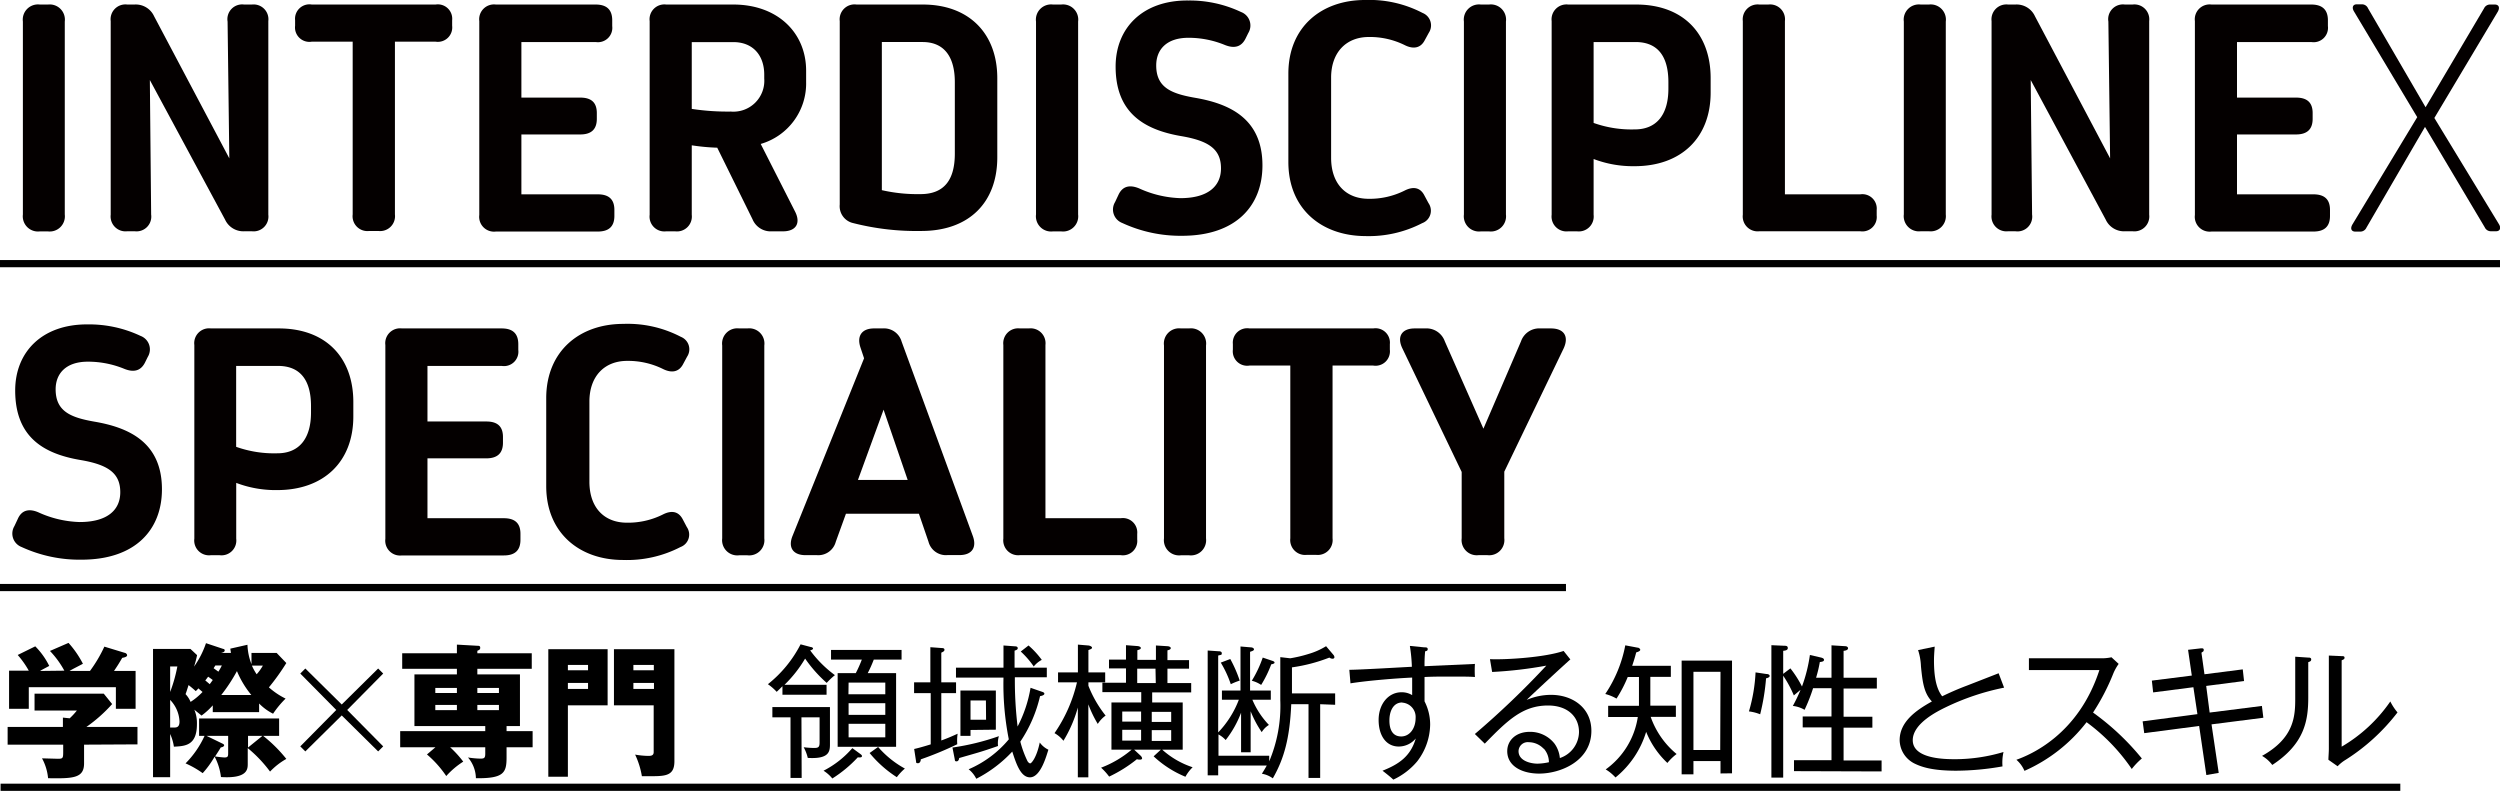
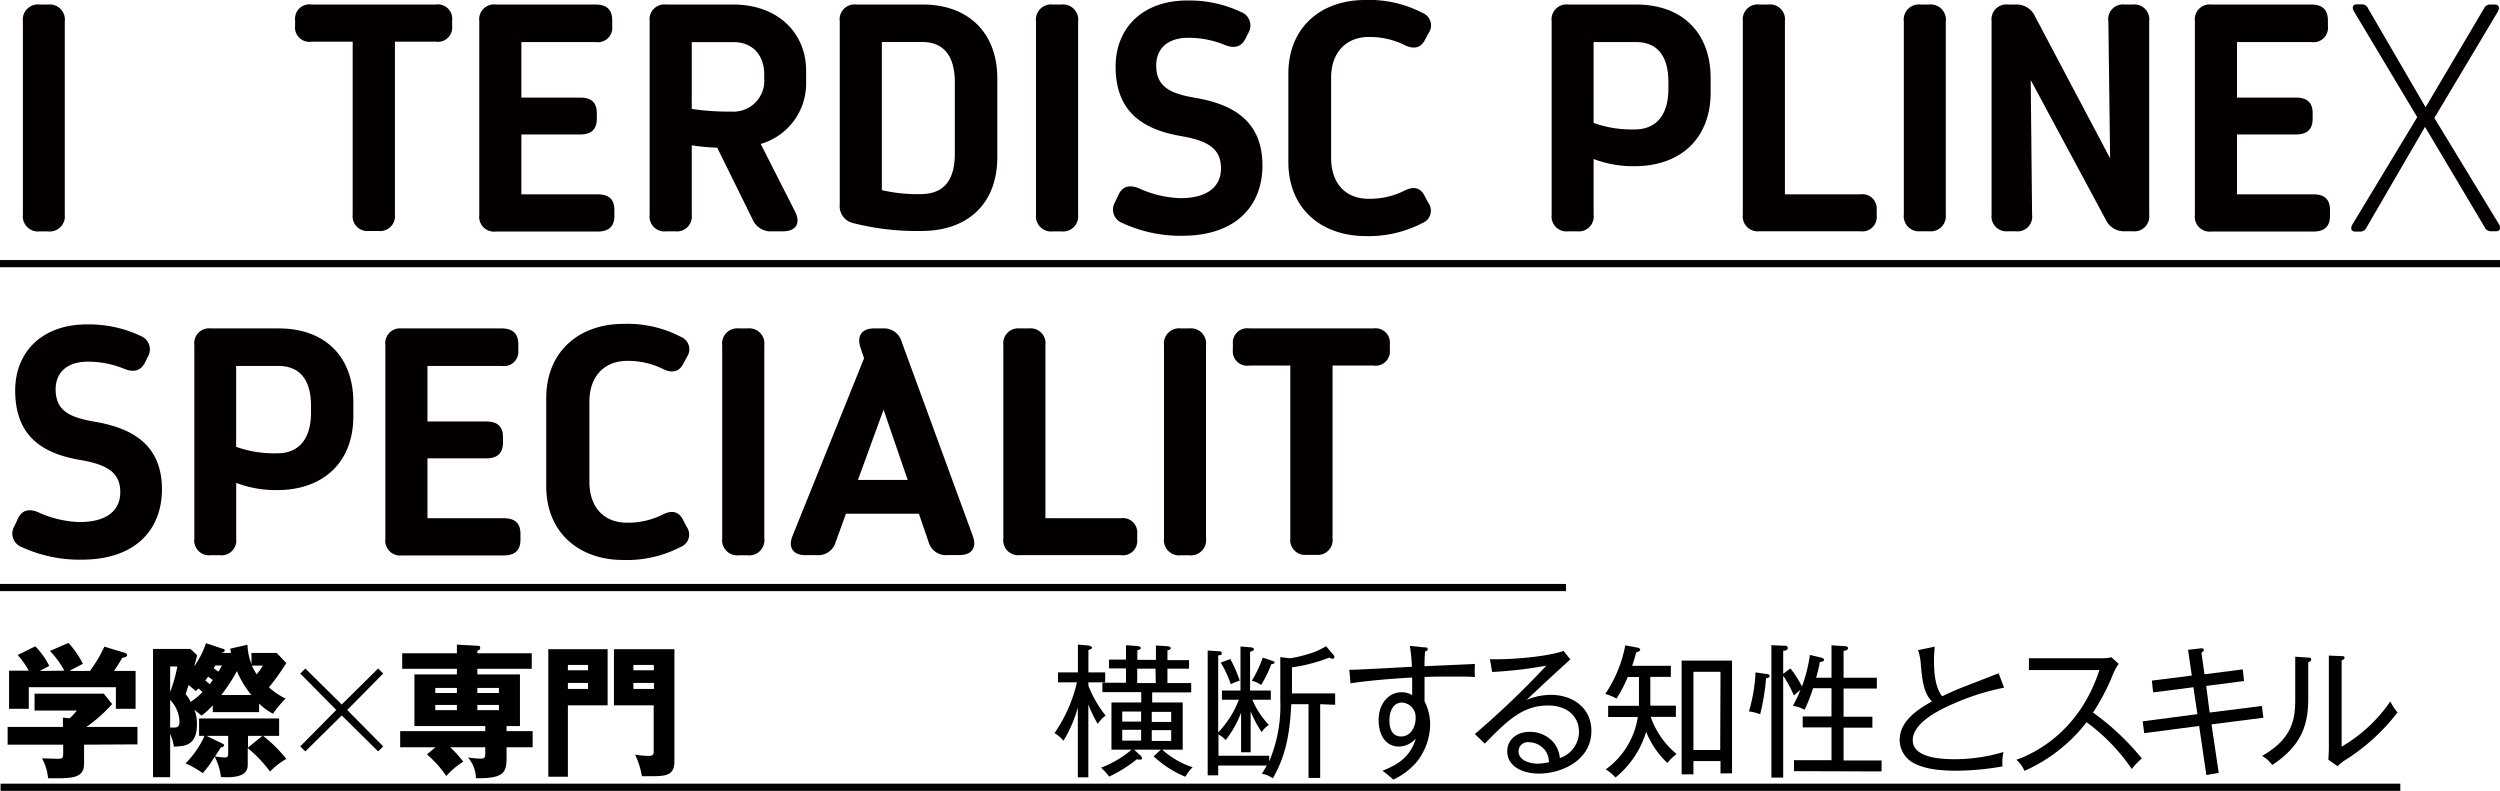
<svg xmlns="http://www.w3.org/2000/svg" viewBox="0 0 347.34 109.88">
  <defs>
    <style>.cls-1{fill:none;stroke:#000;stroke-miterlimit:10;}.cls-2{fill:#040000;}</style>
  </defs>
  <title>347x109アセット 12</title>
  <g id="レイヤー_2" data-name="レイヤー 2">
    <g id="レイヤー_1-2" data-name="レイヤー 1">
      <line class="cls-1" y1="36.63" x2="347.34" y2="36.63" />
      <line class="cls-1" y1="81.63" x2="217.57" y2="81.63" />
      <line class="cls-1" x1="0.08" y1="109.38" x2="333.49" y2="109.38" />
      <path d="M11.68,103.46v2.6c0,2.06-1.52,2.12-5,2.06a7.17,7.17,0,0,0-.84-2.76l2.2.06c.74,0,.74-.1.74-1.12v-.84H1.06V101H8.74v-1.3l.94.1a9.62,9.62,0,0,0,1-1.08H4.8V96.38h9.62l1.16,1.44A20.73,20.73,0,0,1,12,101H19.1v2.42ZM8.94,93.18a12.76,12.76,0,0,0-2-2.74l2.58-1.12a13.7,13.7,0,0,1,2,2.9c-.28.16-1.6.82-1.86,1H12.5a19.24,19.24,0,0,0,2-3.38l2.82.86c.1,0,.34.14.34.34s-.32.3-.68.36c-.52.9-.66,1.1-1.14,1.82h3v5.26H16.1v-3H4v3H1.26V93.18H4A12.66,12.66,0,0,0,2.46,91l2.44-1.2a10.36,10.36,0,0,1,1.94,2.72c-.86.46-1.06.56-1.28.7Z" />
      <path d="M36,98.94H29.56V98A9.79,9.79,0,0,1,28,99.42c-.28-.24-.72-.58-1-.82a4.85,4.85,0,0,1,.36,2c0,3-1.64,3.06-3.2,3.14a6.46,6.46,0,0,0-.52-1.76v6H21.26V90.16h5.2l.92.86a13.93,13.93,0,0,1-.42,1.6,12.58,12.58,0,0,0,1.66-3.26l2.4.8c.14,0,.2.12.2.2,0,.24-.3.3-.52.36h1.38c0-.14-.06-.4-.08-.6l2.38-.54a8.25,8.25,0,0,0,.56,2.7V90.72h3.5l1.34,1.4a31.39,31.39,0,0,1-2.42,3.38,10.26,10.26,0,0,0,2.32,1.56,13.44,13.44,0,0,0-1.74,2.1A7.16,7.16,0,0,1,36,97.74ZM23.64,92.6v3.54a20.65,20.65,0,0,0,1-3.54Zm0,8.48c.18,0,.46,0,.6,0,.46,0,.7-.2.7-.84a4.61,4.61,0,0,0-1.3-3Zm3.92-5.44a3.24,3.24,0,0,1-.36.38c-.52-.46-.7-.6-1-.84-.26.8-.28.9-.42,1.26a3.64,3.64,0,0,1,.7,1.08,9,9,0,0,0,1.66-1.38Zm9,6.6a19.52,19.52,0,0,1,3.22,3.2,9.68,9.68,0,0,0-2.26,1.76,18.31,18.31,0,0,0-3.1-3.26v2.18c0,.72,0,2.08-3.72,1.84a8.26,8.26,0,0,0-.88-2.84,12.77,12.77,0,0,1-1.66,2.3,13.1,13.1,0,0,0-2.38-1.36,13.11,13.11,0,0,0,2.64-3.82h-.76V99.82H38.78v2.42Zm-7-7.76c-.18-.14-.4-.3-.64-.46-.2.26-.28.38-.4.52.18.14.34.28.62.52Zm1.36,8.84c.12.06.22.12.22.24s-.2.26-.46.28c-.26.44-.5.8-.8,1.26.56.08,1.14.14,1.32.14.5,0,.5-.2.5-.68v-2.32h-3Zm-1-10.86-.24.38.66.48a7.25,7.25,0,0,0,.48-.86Zm5,4.1a13.14,13.14,0,0,1-2-3.32,23.24,23.24,0,0,1-2.18,3.32Zm1.54,5.68h-2v1.62ZM35,92.48a7.19,7.19,0,0,0,.66,1.2,6.81,6.81,0,0,0,.86-1.2Z" />
      <path d="M47.48,97.88l5.06-5,.7.7-5,5.06,5,5.06-.7.7-5.06-5-5.06,5-.7-.7,5-5.06-5-5.06.7-.7Z" />
      <path d="M63.48,92.92h-7.6V90.76h7.6v-1.2l2.84.16c.2,0,.4,0,.4.28s-.2.32-.4.42v.34h7.56v2.16H66.32v.78h5.92v7.18H70.38v.7H74v2.24H70.38v1.42c0,2.1-.36,2.94-4.26,2.88a4.55,4.55,0,0,0-1.1-2.88,12.05,12.05,0,0,0,1.74.16c.5,0,.66-.08.66-.68v-.9H62.54a14.6,14.6,0,0,1,1.82,2,11.17,11.17,0,0,0-2.36,2,14.7,14.7,0,0,0-2.68-3l1.18-1H55.6v-2.24H67.42v-.7H57.58V93.7h5.9Zm0,2.66h-3v.7h3Zm0,2.36h-3v.72h3Zm2.84-1.66h3v-.7h-3Zm0,2.38h3v-.72h-3Z" />
      <path d="M84.42,90.2V98H78.9v9.92H76.18V90.2ZM81.7,93.12v-.74H78.9v.74Zm-2.8,1.76v.84h2.8v-.84ZM93.7,90.2v15.56c0,1.86-1,2.08-3,2.08-1,0-1.2,0-1.52,0a11.31,11.31,0,0,0-.94-3,11,11,0,0,0,1.8.18c.34,0,.78,0,.78-.52V98H85.3V90.2Zm-2.86,2.92v-.74H88v.74ZM88,94.88v.84h2.86v-.84Z" />
-       <path d="M114.84,95.14v1.38h-6.13V95.34c-.36.36-.54.54-.8.78a7.18,7.18,0,0,0-1.22-1.06,16.93,16.93,0,0,0,4.54-5.54l1.43.38c.1,0,.3.08.3.2s-.16.2-.4.26A15.87,15.87,0,0,0,116,93.8a10,10,0,0,0-1.14,1.08,18.51,18.51,0,0,1-3-3.38,17.45,17.45,0,0,1-2.86,3.64Zm-3.46,12.94h-1.55V99.66h-2.52V98.24h8v5.18c0,1-.12,2.06-3.08,1.88a5.87,5.87,0,0,0-.57-1.48,14.11,14.11,0,0,0,1.41.1c.6,0,.8-.08.8-.76v-3.5h-2.52Zm8.16-3.32c.16.12.22.2.22.28,0,.24-.36.2-.58.18a17.63,17.63,0,0,1-3.54,2.94,5,5,0,0,0-1.22-1.08,13.23,13.23,0,0,0,4-3.14Zm1.86-13.12a17.87,17.87,0,0,1-.84,1.88h3.94v10.24h-8.12V93.52h2.52a16.89,16.89,0,0,0,.84-1.88h-4.28V90.3h9.8v1.34Zm-3.52,4.82H123V94.84h-5.1ZM123,97.7h-5.1v1.62H123Zm0,2.86h-5.1v1.88H123Zm-1,3.22a13.44,13.44,0,0,0,3.72,3,7.38,7.38,0,0,0-1.12,1.2,16.14,16.14,0,0,1-3.78-3.36Z" />
-       <path d="M133,103.4a46.5,46.5,0,0,1-5.07,2.1c0,.22-.1.54-.4.54s-.24-.16-.26-.28l-.26-1.7c.44-.1.94-.22,2.3-.64V96.3H127V94.8h2.26V89.92l1.62.12c.2,0,.34.06.34.24s-.14.26-.44.4V94.8h2.05v1.5h-2.05v6.58c1-.36,1.65-.66,2.27-.94A6.33,6.33,0,0,0,133,103.4Zm5.68.24c-2.38.84-3.08,1-5.42,1.68,0,.16-.1.46-.36.46s-.22-.14-.26-.34l-.31-1.58a33.62,33.62,0,0,0,6.45-1.58A3.54,3.54,0,0,0,138.66,103.64ZM143.1,108c-1.3,0-1.92-1.92-2.46-3.58a18.12,18.12,0,0,1-5,3.78,3.85,3.85,0,0,0-1.06-1.32,14.92,14.92,0,0,0,5.58-4.16,39.16,39.16,0,0,1-.74-8.58h-6.6V92.76h6.6V89.68l1.62.12c.18,0,.36.06.36.26s-.22.26-.44.34c0,.38,0,2,0,2.36h4.48V94.1H141a54.29,54.29,0,0,0,.38,6.84,17.94,17.94,0,0,0,1.8-5.38l1.5.52c.24.08.42.14.42.3s-.24.28-.6.34a19,19,0,0,1-2.74,6.32,14.5,14.5,0,0,0,1,2.72c.08.12.22.3.38.3s.88-.78,1.32-2.9a3.15,3.15,0,0,0,1.2,1C145.4,104.94,144.6,108,143.1,108Zm-8.26-6.58v.82h-1.4V95.94h4.92v5.44Zm2.14-4.1h-2.14V100H137Zm6.66-4.7a12.26,12.26,0,0,0-1.82-2.1l1.08-.84a12,12,0,0,1,1.84,2A3.5,3.5,0,0,0,143.64,92.58Z" />
      <path d="M152.52,100.58a16.19,16.19,0,0,1-1.31-2.72V108h-1.46V98.3a18.06,18.06,0,0,1-2,4.62,4.21,4.21,0,0,0-1.24-1.06,20.61,20.61,0,0,0,3.12-7.06H147V93.42h2.76V89.56l1.44.12c.16,0,.52.14.52.3s-.15.2-.5.34v3.1h2.33V94.8h-2.33v.48a16,16,0,0,0,2.39,4.14A4.12,4.12,0,0,0,152.52,100.58Zm12.18,7.34a14.53,14.53,0,0,1-4.42-2.84l1-.92h-3.7l.9.84a.67.67,0,0,1,.2.34c0,.16-.16.2-.26.2s-.32,0-.46-.06a19.18,19.18,0,0,1-3.86,2.42,8.05,8.05,0,0,0-1.12-1.24,14.53,14.53,0,0,0,4.24-2.5h-2.8V97.6h4.14V96.16h-5.4v-1.3h3.28v-2h-2.36V91.64h2.36v-2l1.58.12c.12,0,.48.08.48.26s-.16.22-.48.32v1.34h2.58v-2l1.6.1c.14,0,.46.08.46.26s-.18.24-.46.32v1.36h3V92.9h-3v2h3.3v1.3h-5.42V97.6h4.24v6.56h-2.84a11.85,11.85,0,0,0,4.22,2.44A5.38,5.38,0,0,0,164.7,107.92Zm-6.16-9.06h-2.62v1.4h2.62Zm0,2.54h-2.62v1.5h2.62Zm2-8.5H158v2h2.58Zm2.18,6h-2.7v1.4h2.7Zm0,2.54h-2.7v1.5h2.7Z" />
      <path d="M183.42,97.84v10.24H181.8V97.84h-2.4c-.2,4.72-1,7.58-2.56,10.3a3.57,3.57,0,0,0-1.52-.64c.34-.54.48-.78.68-1.14h-6.75v1.36h-1.46V90.38l1.46.1c.16,0,.5,0,.5.28s-.1.2-.5.32v10.68a13.52,13.52,0,0,0,2.87-4.54h-2.35V95.94h2.58V89.82l1.41.12c.22,0,.46.1.46.28s-.26.24-.54.34v5.38h2.88v1.28H174a11.49,11.49,0,0,0,2.3,3.5,3,3,0,0,0-1,1,14.85,14.85,0,0,1-1.54-2.9v5.7h-1.33v-5.5a14.45,14.45,0,0,1-2.14,3.8,3.71,3.71,0,0,0-1-.78V105h7.05v.78a19.85,19.85,0,0,0,1.54-8.48v-6l1.38.16a18.36,18.36,0,0,0,2.54-.6,9.93,9.93,0,0,0,2.44-1.08l1,1.18a.58.58,0,0,1,.16.34c0,.14-.1.22-.26.22a.74.74,0,0,1-.44-.16,22.74,22.74,0,0,1-5.2,1.36v3.62h6v1.58ZM171,95.06a15.06,15.06,0,0,0-1.39-3l1.32-.5a17.88,17.88,0,0,1,1.31,3A8.89,8.89,0,0,0,171,95.06Zm5.62-2.76a15.85,15.85,0,0,1-1.4,2.86,4.18,4.18,0,0,0-1.3-.58,16,16,0,0,0,1.52-3.22l1.3.44c.26.08.34.16.34.28S176.72,92.3,176.58,92.3Z" />
      <path d="M201.44,94c-1.18,0-2.34,0-3.52.06,0,1.38,0,2.58,0,3.38a7.07,7.07,0,0,1,.78,3.26,8.56,8.56,0,0,1-1.8,5.08,9.63,9.63,0,0,1-3.32,2.54c-.32-.32-1.08-.92-1.5-1.24,2.28-.9,3.9-2,4.62-4.48a3.08,3.08,0,0,1-2.36,1.12c-1.76,0-2.8-1.52-2.8-3.7s1.34-3.84,3.18-3.84a2.74,2.74,0,0,1,1.48.4c0-.38,0-1.86,0-2.44-2.28.1-6.35.44-8.57.8l-.16-1.88c1.38,0,7.45-.36,8.69-.42a22.75,22.75,0,0,0-.28-2.9l2,.2c.28,0,.48,0,.48.26s-.24.24-.36.3a18.57,18.57,0,0,0-.08,2.06c5.84-.26,6.5-.28,7-.32a14.46,14.46,0,0,0,0,1.82C204.22,94,203,94,201.44,94Zm-6.62,3.6c-1.32,0-1.78,1.34-1.78,2.46,0,.46,0,2.26,1.64,2.26,1.16,0,2-1.1,2-2.56A2,2,0,0,0,194.82,97.62Z" />
      <path d="M213.84,107.48c-2.32,0-4.43-1-4.43-3.12,0-1.44,1.15-2.68,3.13-2.68a4.29,4.29,0,0,1,3.44,1.64,4.06,4.06,0,0,1,.74,2,3.87,3.87,0,0,0,2.66-3.6c0-2.22-1.66-3.7-4.3-3.7-3.48,0-5.58,2-8.79,5.3l-1.38-1.34a118,118,0,0,0,9.93-9.5,57.4,57.4,0,0,1-7.53.88l-.3-1.78c2.06.1,7.55-.22,10.23-1.14l.94,1.18c-.46.38-5.62,5.14-6.06,5.62a8.6,8.6,0,0,1,3.38-.7c2.94,0,5.6,1.76,5.6,5C221.1,105.72,216.84,107.48,213.84,107.48Zm.64-3.44a2.85,2.85,0,0,0-2.06-.92,1.28,1.28,0,0,0-1.44,1.24c0,1.38,1.74,1.74,2.64,1.74a7.87,7.87,0,0,0,1.58-.2A2.86,2.86,0,0,0,214.48,104Z" />
      <path d="M231.66,106a12.11,12.11,0,0,1-2.95-4.32,13,13,0,0,1-4.26,6.34,6,6,0,0,0-1.36-1.12,11,11,0,0,0,4.46-7.28h-4.12V98.06h4.28c0-.34,0-.82,0-.9v-3.1h-1.56a18,18,0,0,1-1.56,3,6.39,6.39,0,0,0-1.56-.64,18.18,18.18,0,0,0,2.78-6.76l1.7.32c.2,0,.38.18.38.3s-.18.26-.56.36c-.1.36-.2.8-.56,1.86h5.37v1.54h-2.85v3c0,.52,0,.64,0,1h3.55V99.6h-3.5a11.72,11.72,0,0,0,3.6,5.16A7.33,7.33,0,0,0,231.66,106Zm7.38,1.46v-1.72h-3.76v1.84h-1.64V91.78h7v15.66Zm0-14.12h-3.76V104.2H239Z" />
      <path d="M245.37,94.24a30.55,30.55,0,0,1-.82,5,6.27,6.27,0,0,0-1.56-.4,22.79,22.79,0,0,0,.92-5.42l1.48.22c.24,0,.48.08.48.28S245.51,94.22,245.37,94.24Zm3.88,12.9v-1.52h5.21v-4.56h-4V99.54h4V95.62H251.9a23.79,23.79,0,0,1-1.18,3,4.08,4.08,0,0,0-1.63-.54,21.64,21.64,0,0,0,1.07-2.24l-.93.78a15.66,15.66,0,0,0-1.48-2.74v14.16h-1.64V89.64l1.8.08c.2,0,.48,0,.48.32s-.42.36-.64.38v3.2l1-.76a15.12,15.12,0,0,1,1.61,2.52A21.09,21.09,0,0,0,251.46,91l1.56.36c.22.06.4.14.4.32s-.18.26-.58.3a18.09,18.09,0,0,1-.52,2.18h2.14v-4.5l1.92.12c.22,0,.38.14.38.28,0,.3-.5.36-.62.36v3.74h4.62v1.5h-4.62v3.92h4v1.52h-4v4.56h5.28v1.52Z" />
      <path d="M270.34,98.26c-1.06.52-4.59,2.22-4.59,4.58,0,2.64,4.59,2.64,5.93,2.64a23.57,23.57,0,0,0,6.68-1,6.57,6.57,0,0,0-.14,2,37.8,37.8,0,0,1-6.42.6c-3.4,0-4.86-.54-5.81-1a3.69,3.69,0,0,1-2.06-3.24c0-2.56,2.28-4.16,4.48-5.38-1.07-1.14-1.29-2.52-1.52-4.88a8.2,8.2,0,0,0-.4-2.26l2.31-.48c-.06.82-.1,1.36-.1,1.9,0,1.88.2,3.8,1.14,5,.9-.44,2.14-1,3.48-1.5l4.36-1.7.76,2A33.91,33.91,0,0,0,270.34,98.26Z" />
      <path d="M296.18,106.84a26.57,26.57,0,0,0-6.28-6.5,22.24,22.24,0,0,1-8.63,6.76,4.2,4.2,0,0,0-1.12-1.54c1.84-.66,8.59-3.4,11.53-12.46h-9.79V91.46H292a6.28,6.28,0,0,0,1.36-.14l1,.92a6.58,6.58,0,0,0-.74,1.32A30.57,30.57,0,0,1,290.8,99a35,35,0,0,1,6.78,6.38A9.4,9.4,0,0,0,296.18,106.84Z" />
      <path d="M307.26,100.64l1,6.74-1.72.3-1-6.82-7.63,1-.22-1.64,7.61-1-.56-3.74-5.59.72-.18-1.64,5.55-.7L304,90.28l1.76-.2c.12,0,.42-.06.42.2s-.08.22-.32.4l.42,3,5.32-.68.18,1.62-5.26.68L307,99l7.26-.92.2,1.64Z" />
      <path d="M320.7,92v4.92c0,3.3-.58,6.46-5,9.36a4.65,4.65,0,0,0-1.42-1.26c4.41-2.46,4.61-5.42,4.61-7.92V91.24l1.76.12c.2,0,.46,0,.46.26S320.9,91.92,320.7,92Zm5.2,13.56a5.24,5.24,0,0,0-1.12.9l-1.28-.9c0-.4.06-1,.06-1.56V91.08l1.78.08c.22,0,.4,0,.4.22s-.18.26-.4.36v12a21.16,21.16,0,0,0,6.76-6.28,7.52,7.52,0,0,0,1,1.52A27.86,27.86,0,0,1,325.9,105.56Z" />
      <path class="cls-2" d="M5.53.63H6.68A2.11,2.11,0,0,1,9,3v26.8a2.11,2.11,0,0,1-2.35,2.35H5.53a2.11,2.11,0,0,1-2.35-2.35V3A2.11,2.11,0,0,1,5.53.63Z" />
-       <path class="cls-2" d="M37.28,2.93v26.9a2.06,2.06,0,0,1-2.3,2.3H34a2.79,2.79,0,0,1-2.73-1.62L20.82,11.12,21,29.81a2.05,2.05,0,0,1-2.29,2.32H17.68a2.07,2.07,0,0,1-2.3-2.3V2.93a2.06,2.06,0,0,1,2.3-2.3h1a2.8,2.8,0,0,1,2.73,1.63L31.86,22,31.62,3A2.05,2.05,0,0,1,33.91.63H35A2.06,2.06,0,0,1,37.28,2.93Z" />
      <path class="cls-2" d="M62.82,2.82v.76a2,2,0,0,1-2.3,2.21H54.87v24a2.07,2.07,0,0,1-2.31,2.3H51.3a2.06,2.06,0,0,1-2.3-2.3v-24H43.32A2,2,0,0,1,41,3.58V2.8A2,2,0,0,1,43.32.63h17.2A2,2,0,0,1,62.82,2.82Z" />
      <path class="cls-2" d="M85.36,29.16V30c0,1.5-.81,2.17-2.3,2.17H68.89a2.06,2.06,0,0,1-2.3-2.3V2.93a2.06,2.06,0,0,1,2.3-2.3H82.76c1.5,0,2.3.69,2.3,2.19v.8a2,2,0,0,1-2.3,2.22H72.44v7.72h8.18c1.5,0,2.3.65,2.3,2.15v.8c0,1.49-.8,2.17-2.3,2.17H72.44V27H83.06C84.55,27,85.36,27.66,85.36,29.16Z" />
      <path class="cls-2" d="M105.69,20l4.78,9.41c.81,1.6.12,2.73-1.68,2.73h-1.53a2.73,2.73,0,0,1-2.71-1.68l-4.9-9.94a29,29,0,0,1-3.54-.33v9.65a2.07,2.07,0,0,1-2.31,2.3H92.56a2.06,2.06,0,0,1-2.3-2.3V2.93a2.06,2.06,0,0,1,2.3-2.3h9.32C108.05.63,112,4.56,112,9.82v1.55A8.75,8.75,0,0,1,105.69,20Zm.49-9.63c0-2.65-1.54-4.52-4.3-4.52H96.11v9.28a32.9,32.9,0,0,0,5.43.37,4.29,4.29,0,0,0,4.64-4.59Z" />
      <path class="cls-2" d="M118.56,31a2.4,2.4,0,0,1-1.89-2.59V2.93A2.07,2.07,0,0,1,119,.63h9.21c6.4,0,10.35,4,10.35,10.23v11c0,6.25-3.9,10.23-10.56,10.23A35.52,35.52,0,0,1,118.56,31Zm14.1-9.64V11.42c0-3.66-1.58-5.58-4.48-5.58h-5.66V26.42a22.07,22.07,0,0,0,5.29.55C131.18,27,132.66,25,132.66,21.34Z" />
      <path class="cls-2" d="M146.29.63h1.15A2.11,2.11,0,0,1,149.79,3v26.8a2.11,2.11,0,0,1-2.35,2.35h-1.15a2.11,2.11,0,0,1-2.35-2.35V3A2.11,2.11,0,0,1,146.29.63Z" />
      <path class="cls-2" d="M158.28,26.18A14.79,14.79,0,0,0,164,27.53c3.82,0,5.64-1.65,5.64-4.14,0-2.68-1.72-3.84-5.59-4.49C158.9,18,155,15.64,155,9.25,155,3.91,158.74,0,165.12.07a16.7,16.7,0,0,1,7.31,1.6,2,2,0,0,1,1,2.92l-.38.77c-.56,1.12-1.5,1.44-2.87.89a13.24,13.24,0,0,0-5.06-1c-3.08,0-4.48,1.67-4.48,3.84,0,3.08,2.11,3.92,5.36,4.49,4.74.81,9.4,2.83,9.4,9.4,0,5.58-3.64,9.78-11.18,9.78a19.28,19.28,0,0,1-8.3-1.78,2,2,0,0,1-1-2.9l.47-1C155.94,25.89,156.91,25.61,158.28,26.18Z" />
      <path class="cls-2" d="M197.6,31a16.17,16.17,0,0,1-7.95,1.8C183.58,32.76,179,29,179,22.51V10.23C179,3.76,183.58,0,189.65,0a16,16,0,0,1,8,1.8,1.86,1.86,0,0,1,.86,2.76l-.59,1.08c-.57,1.06-1.58,1.21-2.73.64a10.92,10.92,0,0,0-5-1.14c-3.19,0-5.25,2.17-5.25,5.65V21.92c0,3.67,2.11,5.7,5.21,5.7a10.81,10.81,0,0,0,5-1.14c1.22-.62,2.17-.42,2.73.64l.59,1.1A1.84,1.84,0,0,1,197.6,31Z" />
-       <path class="cls-2" d="M205.74.63h1.14A2.11,2.11,0,0,1,209.23,3v26.8a2.11,2.11,0,0,1-2.35,2.35h-1.14a2.11,2.11,0,0,1-2.35-2.35V3A2.11,2.11,0,0,1,205.74.63Z" />
      <path class="cls-2" d="M215.58,29.83V2.93a2.07,2.07,0,0,1,2.3-2.3h9.44c6.5,0,10.35,4,10.35,10.23v2c0,6.28-4.09,10.23-10.58,10.23a15.3,15.3,0,0,1-5.68-1v7.75a2.07,2.07,0,0,1-2.31,2.3h-1.22A2.07,2.07,0,0,1,215.58,29.83ZM231.8,12.32v-.9c0-3.66-1.53-5.58-4.57-5.58h-5.82V17.08a15.62,15.62,0,0,0,5.68.9C230.1,18,231.8,16,231.8,12.32Z" />
      <path class="cls-2" d="M260.74,29.18v.76a2,2,0,0,1-2.3,2.19h-14a2.07,2.07,0,0,1-2.3-2.3V2.93a2.07,2.07,0,0,1,2.3-2.3h1.25a2.07,2.07,0,0,1,2.3,2.3V27h10.46A2,2,0,0,1,260.74,29.18Z" />
      <path class="cls-2" d="M266.85.63H268A2.11,2.11,0,0,1,270.34,3v26.8A2.11,2.11,0,0,1,268,32.13h-1.14a2.11,2.11,0,0,1-2.35-2.35V3A2.11,2.11,0,0,1,266.85.63Z" />
      <path class="cls-2" d="M298.6,2.93v26.9a2.07,2.07,0,0,1-2.31,2.3h-1a2.79,2.79,0,0,1-2.73-1.62L282.14,11.12l.19,18.69A2.05,2.05,0,0,1,280,32.13H279a2.07,2.07,0,0,1-2.3-2.3V2.93A2.07,2.07,0,0,1,279,.63h1a2.8,2.8,0,0,1,2.73,1.63L293.17,22,292.93,3A2.05,2.05,0,0,1,295.22.63h1.07A2.07,2.07,0,0,1,298.6,2.93Z" />
      <path class="cls-2" d="M323.72,29.16V30c0,1.5-.81,2.17-2.3,2.17H307.25a2.06,2.06,0,0,1-2.3-2.3V2.93a2.06,2.06,0,0,1,2.3-2.3h13.87c1.5,0,2.31.69,2.31,2.19v.8a2,2,0,0,1-2.31,2.22H310.8v7.72H319c1.5,0,2.31.65,2.31,2.15v.8c0,1.49-.81,2.17-2.31,2.17H310.8V27h10.62C322.91,27,323.72,27.66,323.72,29.16Z" />
      <path class="cls-2" d="M346.79,32.13h-.73a.93.93,0,0,1-.84-.55l-8.3-13.95-8.14,14a.93.93,0,0,1-.83.55h-.7c-.56,0-.75-.42-.41-1l9-14.9L327.06,1.6c-.34-.56-.16-1,.38-1h.73a.91.91,0,0,1,.83.55l8,13.75,8.13-13.75A.91.91,0,0,1,346,.63h.61c.56,0,.75.41.42,1l-8.81,14.76,9,14.8C347.51,31.71,347.33,32.13,346.79,32.13Z" />
      <path class="cls-2" d="M5.33,71.18a14.74,14.74,0,0,0,5.73,1.35c3.83,0,5.65-1.65,5.65-4.14,0-2.68-1.72-3.84-5.6-4.49-5.17-.89-9-3.26-9-9.65,0-5.34,3.73-9.23,10.1-9.18a16.75,16.75,0,0,1,7.32,1.6,2,2,0,0,1,1,2.92l-.38.77c-.56,1.12-1.5,1.44-2.87.89a13.25,13.25,0,0,0-5.07-1c-3.07,0-4.48,1.67-4.48,3.84,0,3.08,2.12,3.92,5.37,4.49,4.74.81,9.4,2.83,9.4,9.4,0,5.58-3.64,9.78-11.18,9.78A19.25,19.25,0,0,1,3,76a2,2,0,0,1-1-2.9l.47-1C3,70.89,4,70.61,5.33,71.18Z" />
      <path class="cls-2" d="M27,74.83V47.93a2.06,2.06,0,0,1,2.3-2.3h9.44c6.49,0,10.35,4,10.35,10.23v2c0,6.28-4.09,10.23-10.59,10.23a15.37,15.37,0,0,1-5.68-1v7.75a2.06,2.06,0,0,1-2.3,2.3H29.29A2.06,2.06,0,0,1,27,74.83ZM43.21,57.32v-.9c0-3.66-1.54-5.58-4.58-5.58H32.81V62.08a15.69,15.69,0,0,0,5.68.9C41.51,63,43.21,61,43.21,57.32Z" />
      <path class="cls-2" d="M72.31,74.16V75c0,1.5-.81,2.17-2.3,2.17H55.84a2.06,2.06,0,0,1-2.3-2.3V47.93a2.06,2.06,0,0,1,2.3-2.3H69.71c1.5,0,2.3.69,2.3,2.19v.8a2,2,0,0,1-2.3,2.22H59.39v7.72h8.18c1.5,0,2.31.65,2.31,2.15v.8c0,1.49-.81,2.17-2.31,2.17H59.39V72H70C71.5,72,72.31,72.66,72.31,74.16Z" />
      <path class="cls-2" d="M94.55,76a16.17,16.17,0,0,1-8,1.8c-6.07,0-10.66-3.79-10.66-10.25V55.23C75.94,48.76,80.53,45,86.6,45a16,16,0,0,1,8,1.8,1.86,1.86,0,0,1,.86,2.76l-.58,1.08c-.58,1.06-1.58,1.21-2.74.64a10.92,10.92,0,0,0-5-1.14c-3.19,0-5.25,2.17-5.25,5.65V66.92c0,3.67,2.11,5.7,5.21,5.7a10.81,10.81,0,0,0,5-1.14c1.22-.62,2.17-.42,2.74.64l.58,1.1A1.84,1.84,0,0,1,94.55,76Z" />
      <path class="cls-2" d="M102.69,45.63h1.15A2.11,2.11,0,0,1,106.19,48v26.8a2.11,2.11,0,0,1-2.35,2.35h-1.15a2.11,2.11,0,0,1-2.35-2.35V48A2.11,2.11,0,0,1,102.69,45.63Z" />
      <path class="cls-2" d="M110.11,74.46l9.94-24.68-.51-1.53c-.52-1.6.22-2.62,1.9-2.62h1.19a2.54,2.54,0,0,1,2.64,1.84l9.89,27c.59,1.61-.14,2.65-1.85,2.65h-1.65A2.5,2.5,0,0,1,129,75.26l-1.33-3.88H117.53l-1.41,3.89a2.51,2.51,0,0,1-2.63,1.86h-1.58C110.18,77.13,109.46,76.06,110.11,74.46Zm16-7.78-3.35-9.76-3.56,9.76Z" />
      <path class="cls-2" d="M158,74.18v.76a2,2,0,0,1-2.3,2.19h-14a2.07,2.07,0,0,1-2.3-2.3V47.93a2.07,2.07,0,0,1,2.3-2.3h1.25a2.07,2.07,0,0,1,2.3,2.3V72h10.46A2,2,0,0,1,158,74.18Z" />
      <path class="cls-2" d="M164.07,45.63h1.14A2.11,2.11,0,0,1,167.56,48v26.8a2.11,2.11,0,0,1-2.35,2.35h-1.14a2.11,2.11,0,0,1-2.35-2.35V48A2.11,2.11,0,0,1,164.07,45.63Z" />
      <path class="cls-2" d="M193.1,47.82v.76a2,2,0,0,1-2.31,2.21h-5.65v24a2.07,2.07,0,0,1-2.3,2.3h-1.27a2.07,2.07,0,0,1-2.3-2.3v-24H173.6a2,2,0,0,1-2.31-2.21V47.8a2,2,0,0,1,2.31-2.17h17.19A2,2,0,0,1,193.1,47.82Z" />
-       <path class="cls-2" d="M217.25,48.4,209,65.53v9.25a2.11,2.11,0,0,1-2.35,2.35h-1.22a2.11,2.11,0,0,1-2.35-2.35V65.57L194.84,48.4c-.79-1.63-.08-2.77,1.71-2.77H198a2.7,2.7,0,0,1,2.73,1.78l5.37,12.15,5.22-12.13a2.68,2.68,0,0,1,2.72-1.8h1.44C217.33,45.63,218,46.77,217.25,48.4Z" />
    </g>
  </g>
</svg>